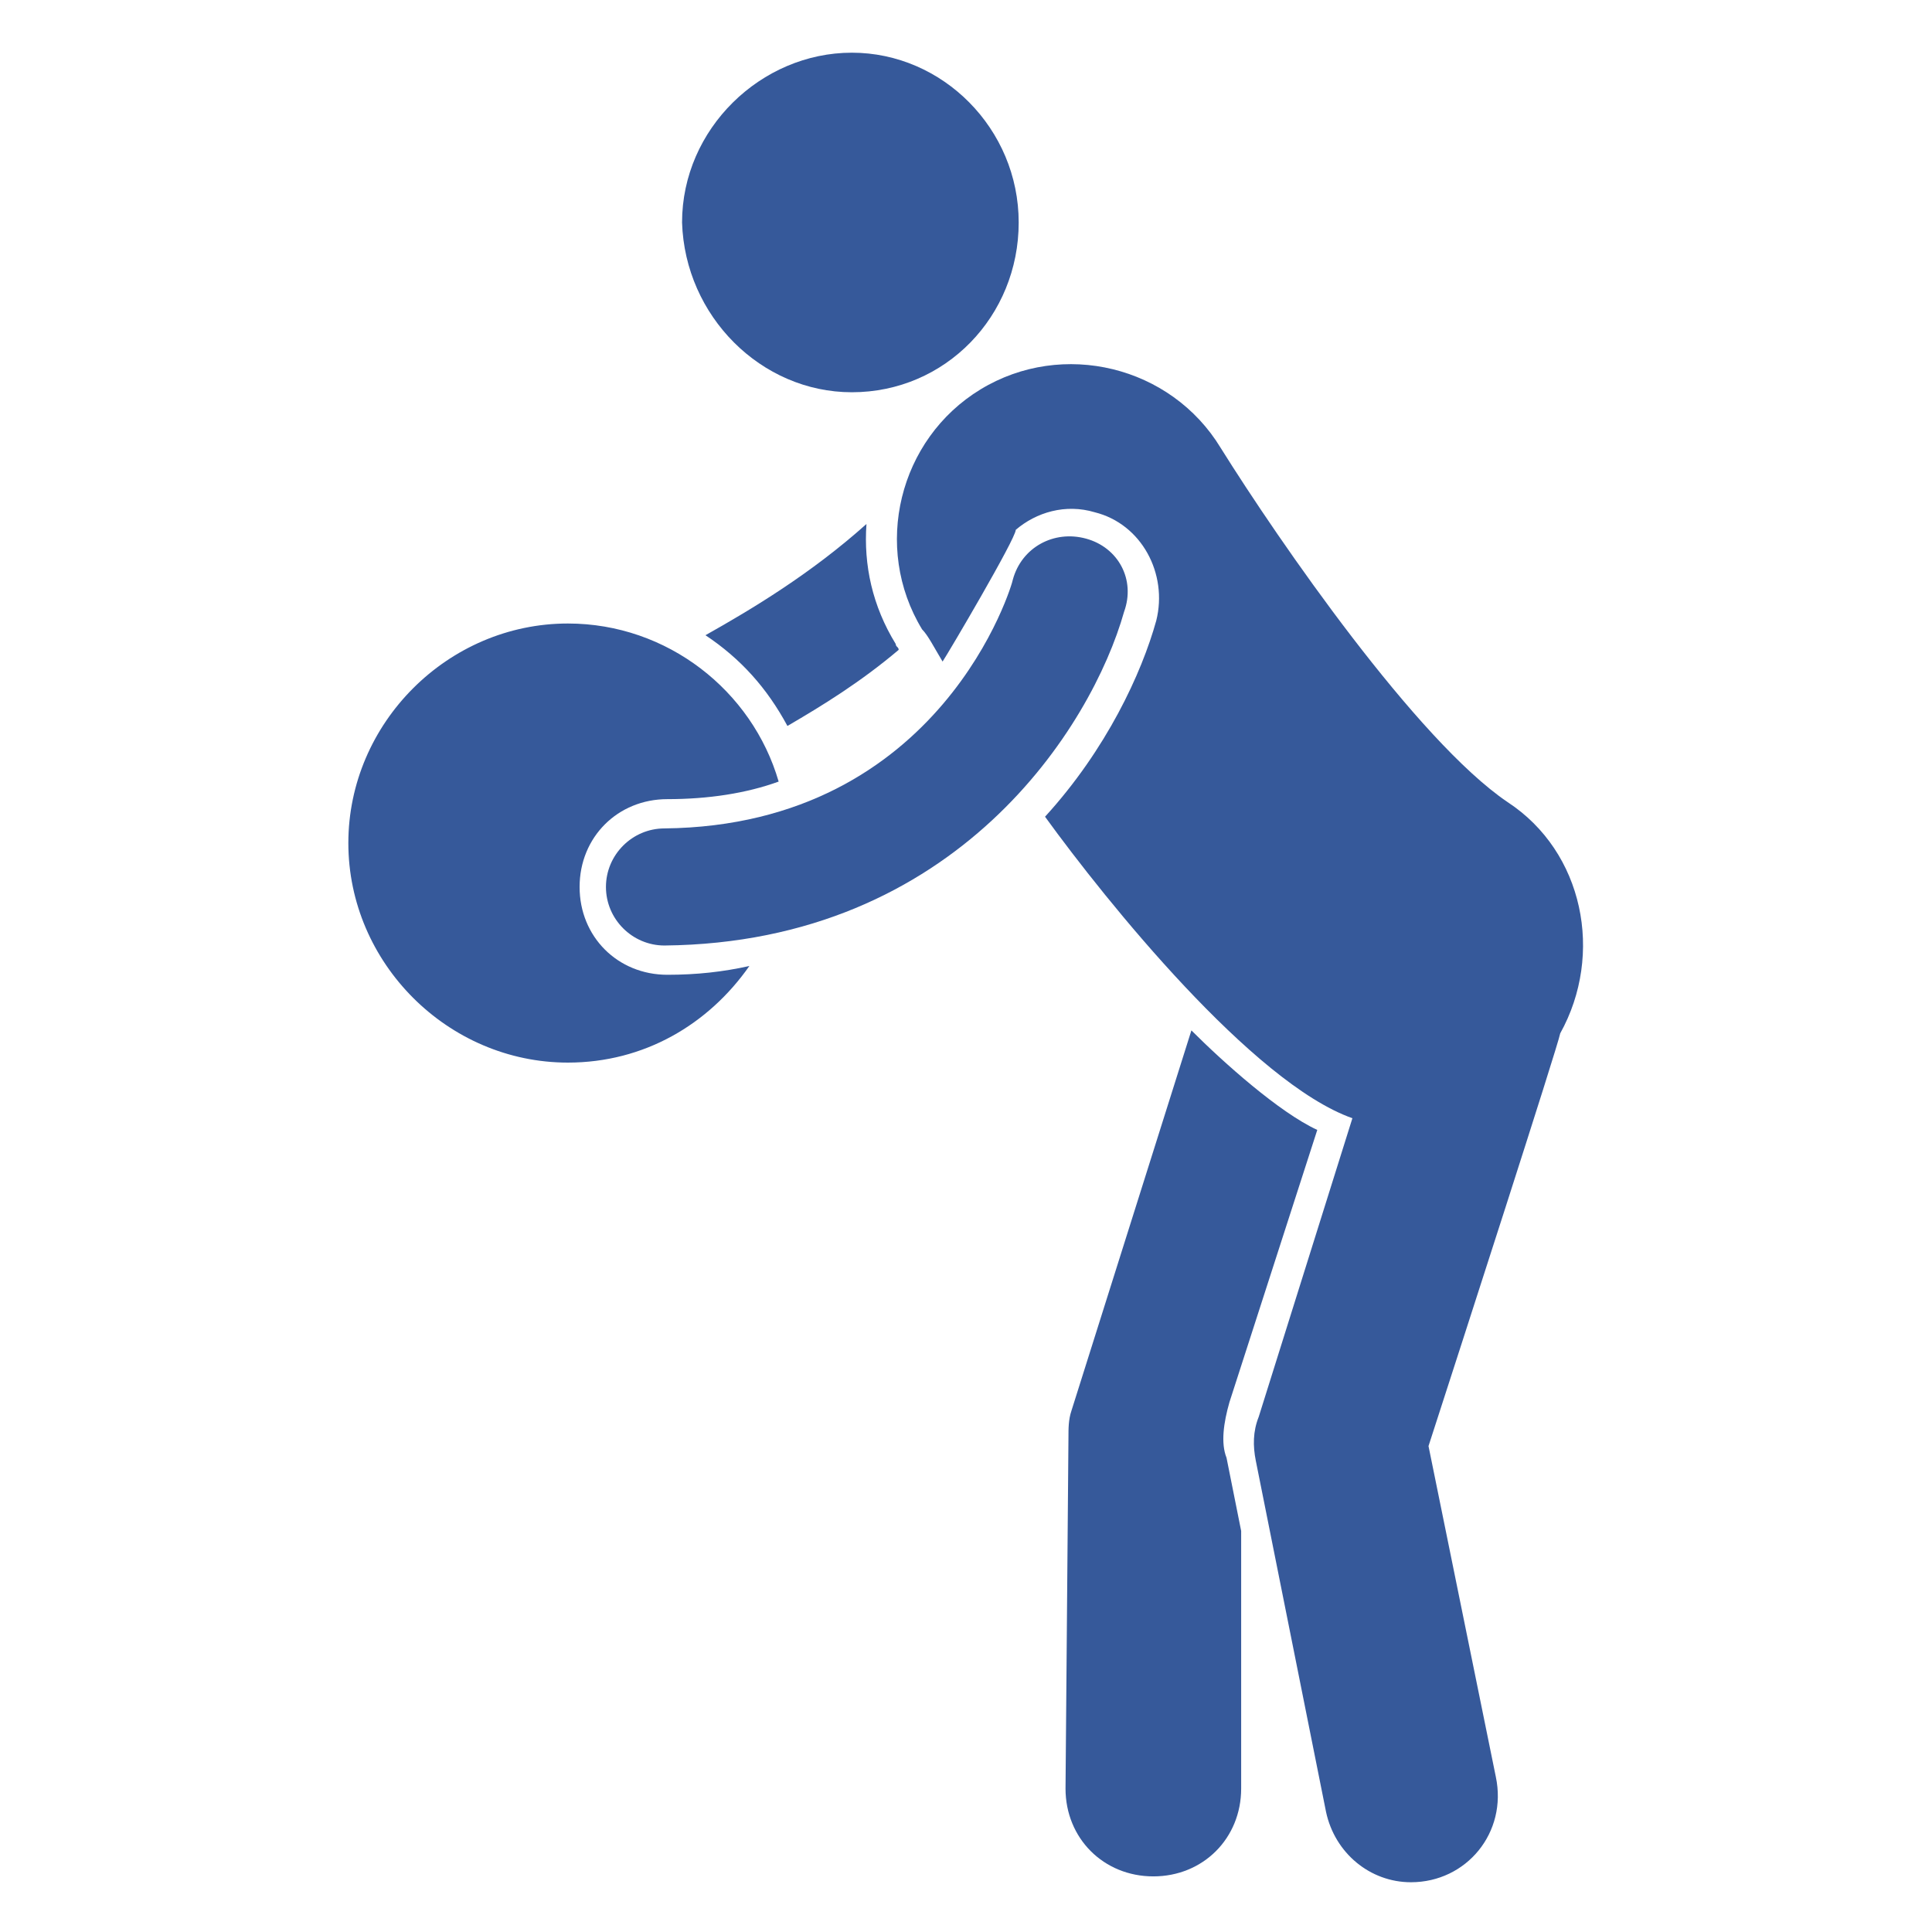
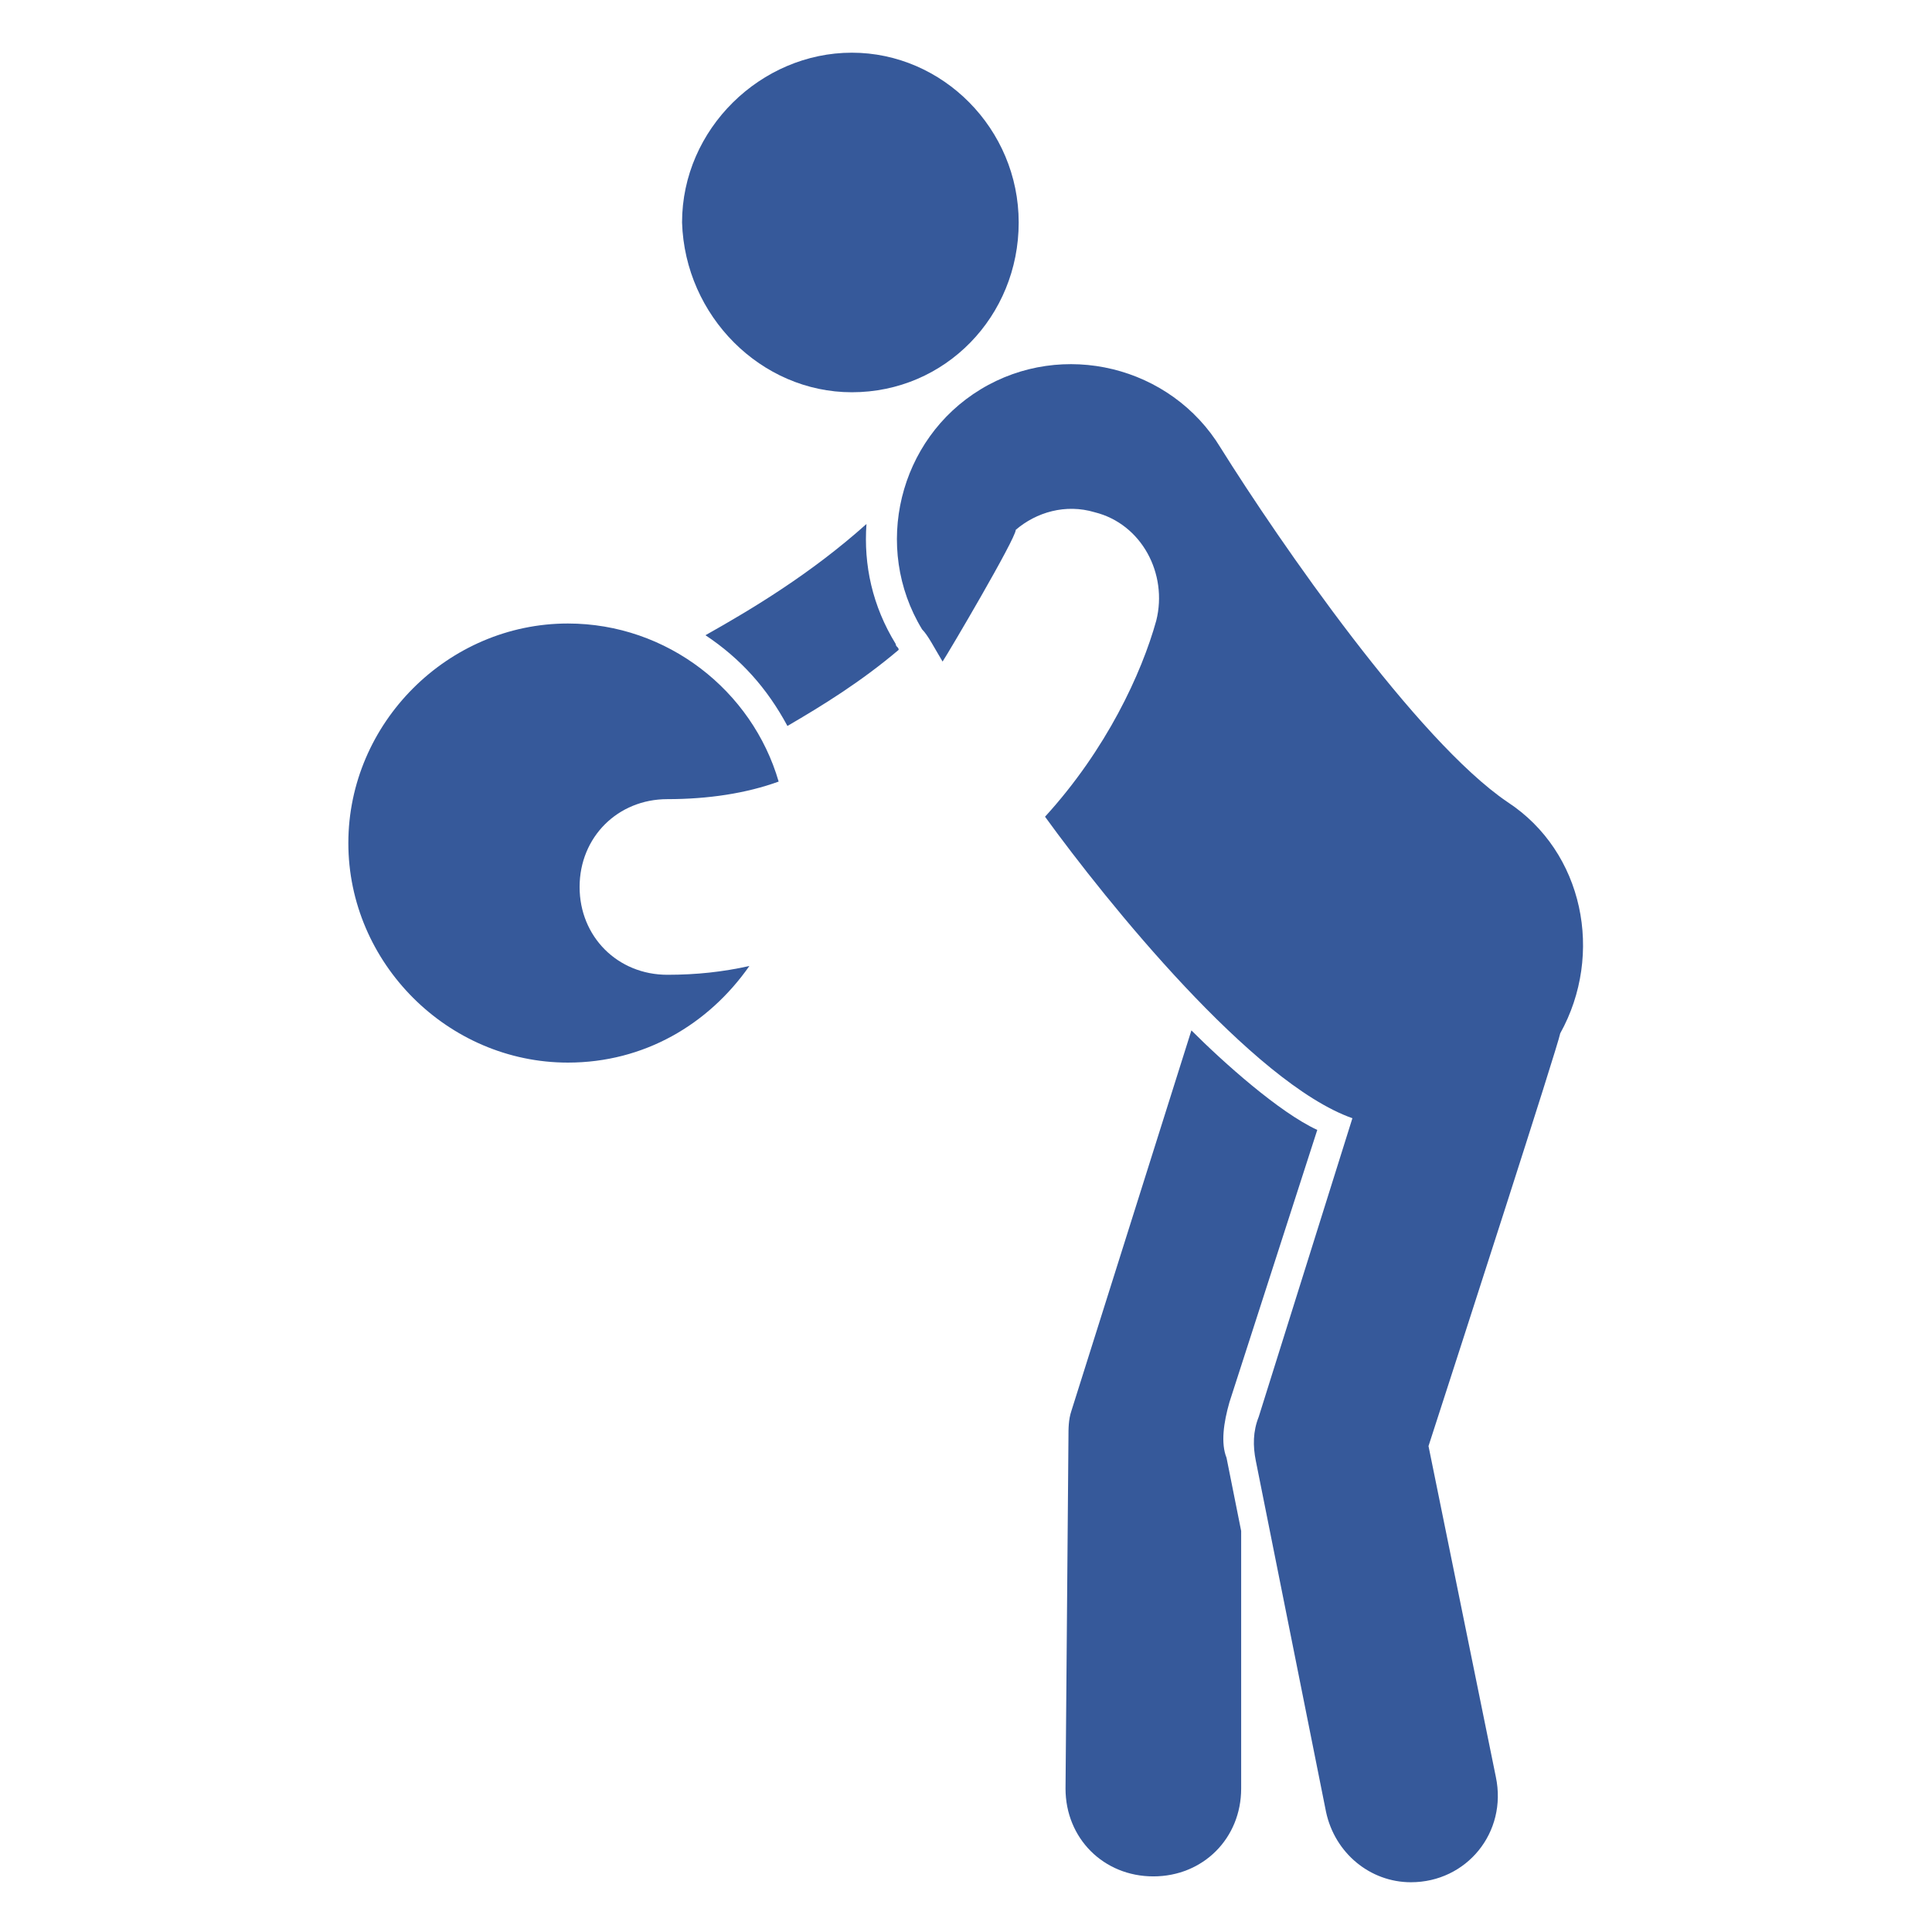
<svg xmlns="http://www.w3.org/2000/svg" enable-background="new 0 0 66 66" viewBox="0 0 66 66" id="FitnessBall">
  <path d="M26.9 24.8c1.2-.7 2.5-1.5 3.8-2.6 0-.1-.1-.1-.1-.2-.8-1.3-1.1-2.7-1-4.1-1.9 1.7-3.9 2.9-5.5 3.8C25.3 22.5 26.2 23.5 26.9 24.8zM22.8 33.3c-1.7 0-3-1.3-3-3 0-1.7 1.3-3 3-3 1.4 0 2.7-.2 3.8-.6-.9-3.1-3.8-5.4-7.2-5.4-4.1 0-7.5 3.4-7.5 7.5 0 4.1 3.4 7.5 7.5 7.5 2.6 0 4.8-1.3 6.2-3.3C24.7 33.2 23.8 33.3 22.8 33.3 22.8 33.3 22.8 33.3 22.8 33.3zM42 47.9l3-9.3c-1.3-.6-3.2-2.3-4.3-3.4l-4.1 13c-.1.3-.1.6-.1.9l-.1 12c0 1.7 1.3 3 3 3 0 0 0 0 0 0 1.7 0 3-1.3 3-3l0-8.8-.5-2.5C41.7 49.3 41.8 48.6 42 47.9zM29.1 13.4c3.2 0 5.7-2.6 5.7-5.8 0-3.2-2.6-5.8-5.7-5.8s-5.8 2.6-5.8 5.8C23.4 10.8 26 13.4 29.1 13.4z" fill="#36599a" class="color000000 svgShape" />
  <path d="M53.3,35.3c1.5-2.7,0.8-6.2-1.8-7.9c-3.1-2.1-7.8-8.9-9.8-12.1c-1.7-2.8-5.4-3.7-8.2-2c-2.8,1.7-3.7,5.4-2,8.2   c0.2,0.2,0.4,0.6,0.7,1.1c0.2-0.3,2.5-4.2,2.5-4.5c0.7-0.6,1.7-0.9,2.7-0.6c1.6,0.4,2.5,2.1,2.1,3.7c-0.5,1.8-1.7,4.4-3.8,6.7   c2.1,2.9,7.1,9.1,10.5,10.3l-3.2,10.2c-0.2,0.5-0.2,1-0.1,1.5l2.4,12c0.3,1.4,1.5,2.4,2.9,2.4c1.9,0,3.3-1.7,2.9-3.6l-2.3-11.3   C49.9,46,53.2,35.8,53.3,35.3z M34.6,18.1C34.6,18.1,34.6,18,34.6,18.1C34.6,18,34.6,18.1,34.6,18.1z" fill="#36599a" class="color000000 svgShape" />
-   <path d="M37.1,18.4c-1.1-0.3-2.2,0.3-2.5,1.4c0,0.1-2.4,8.4-11.9,8.5c-1.1,0-2,0.9-2,2c0,1.1,0.9,2,2,2c0,0,0,0,0,0   c10-0.1,14.6-7.5,15.7-11.4C38.8,19.8,38.2,18.7,37.1,18.4z" fill="#36599a" class="color000000 svgShape" />
</svg>